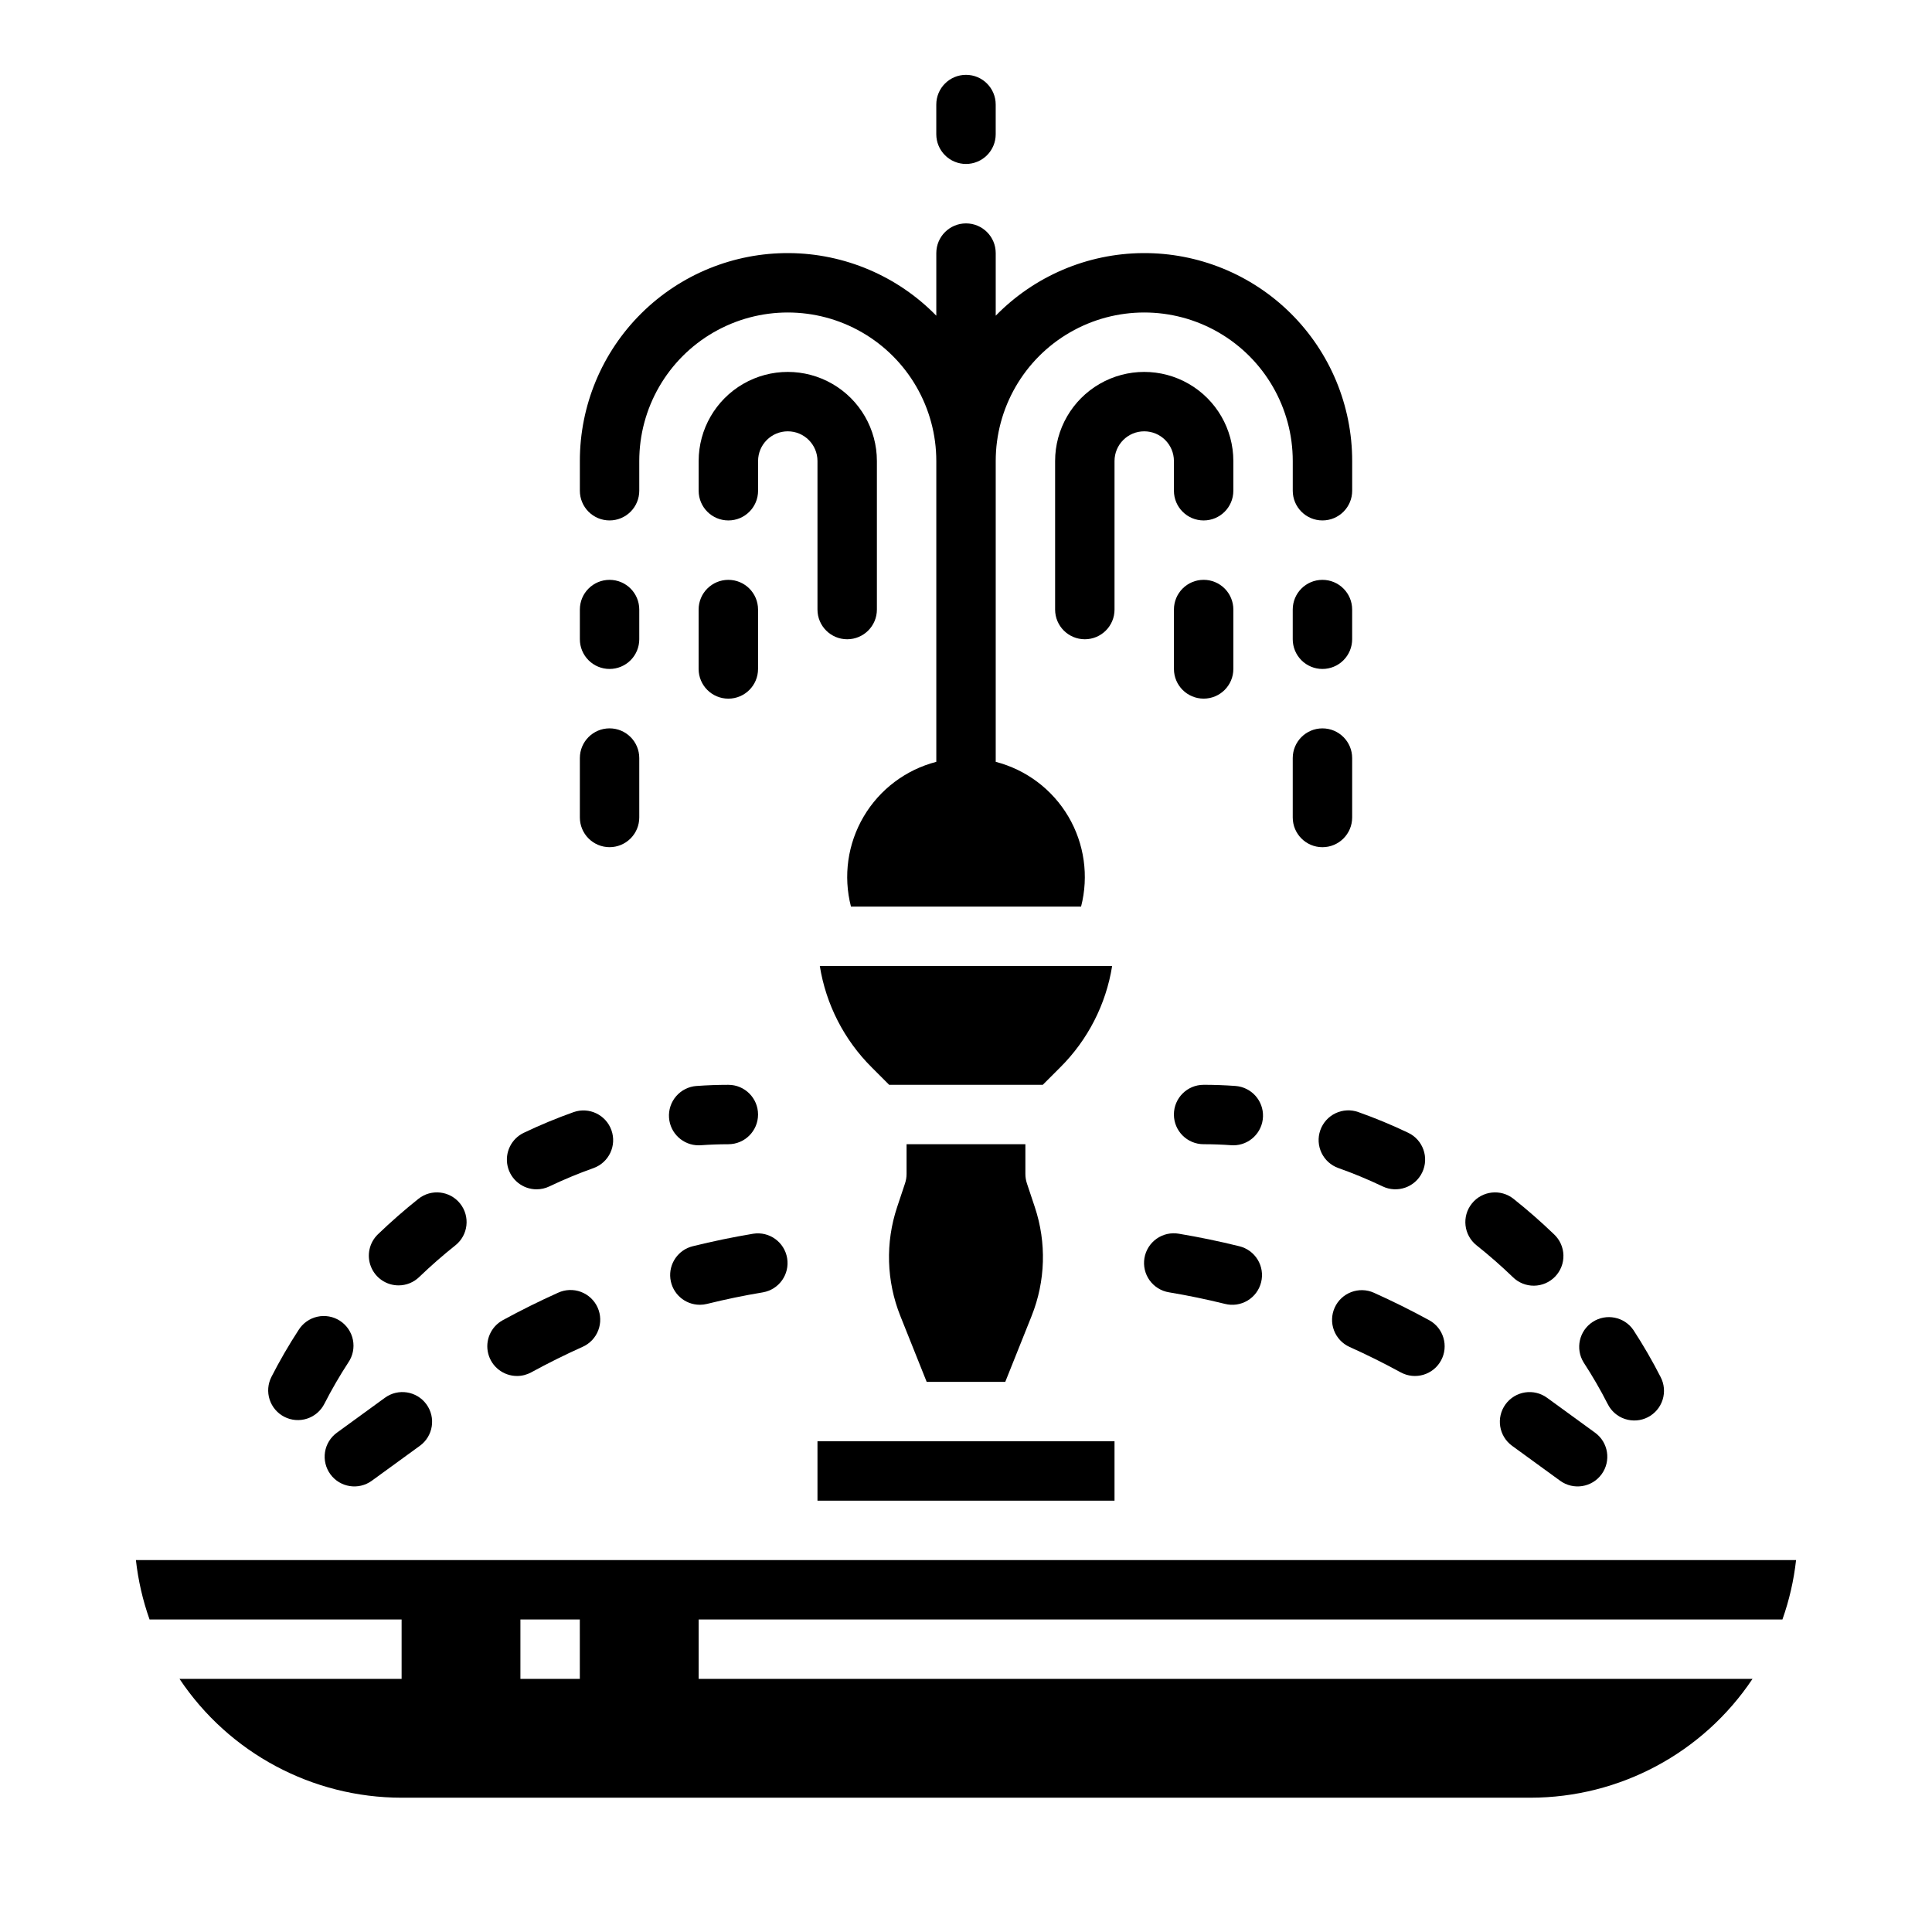
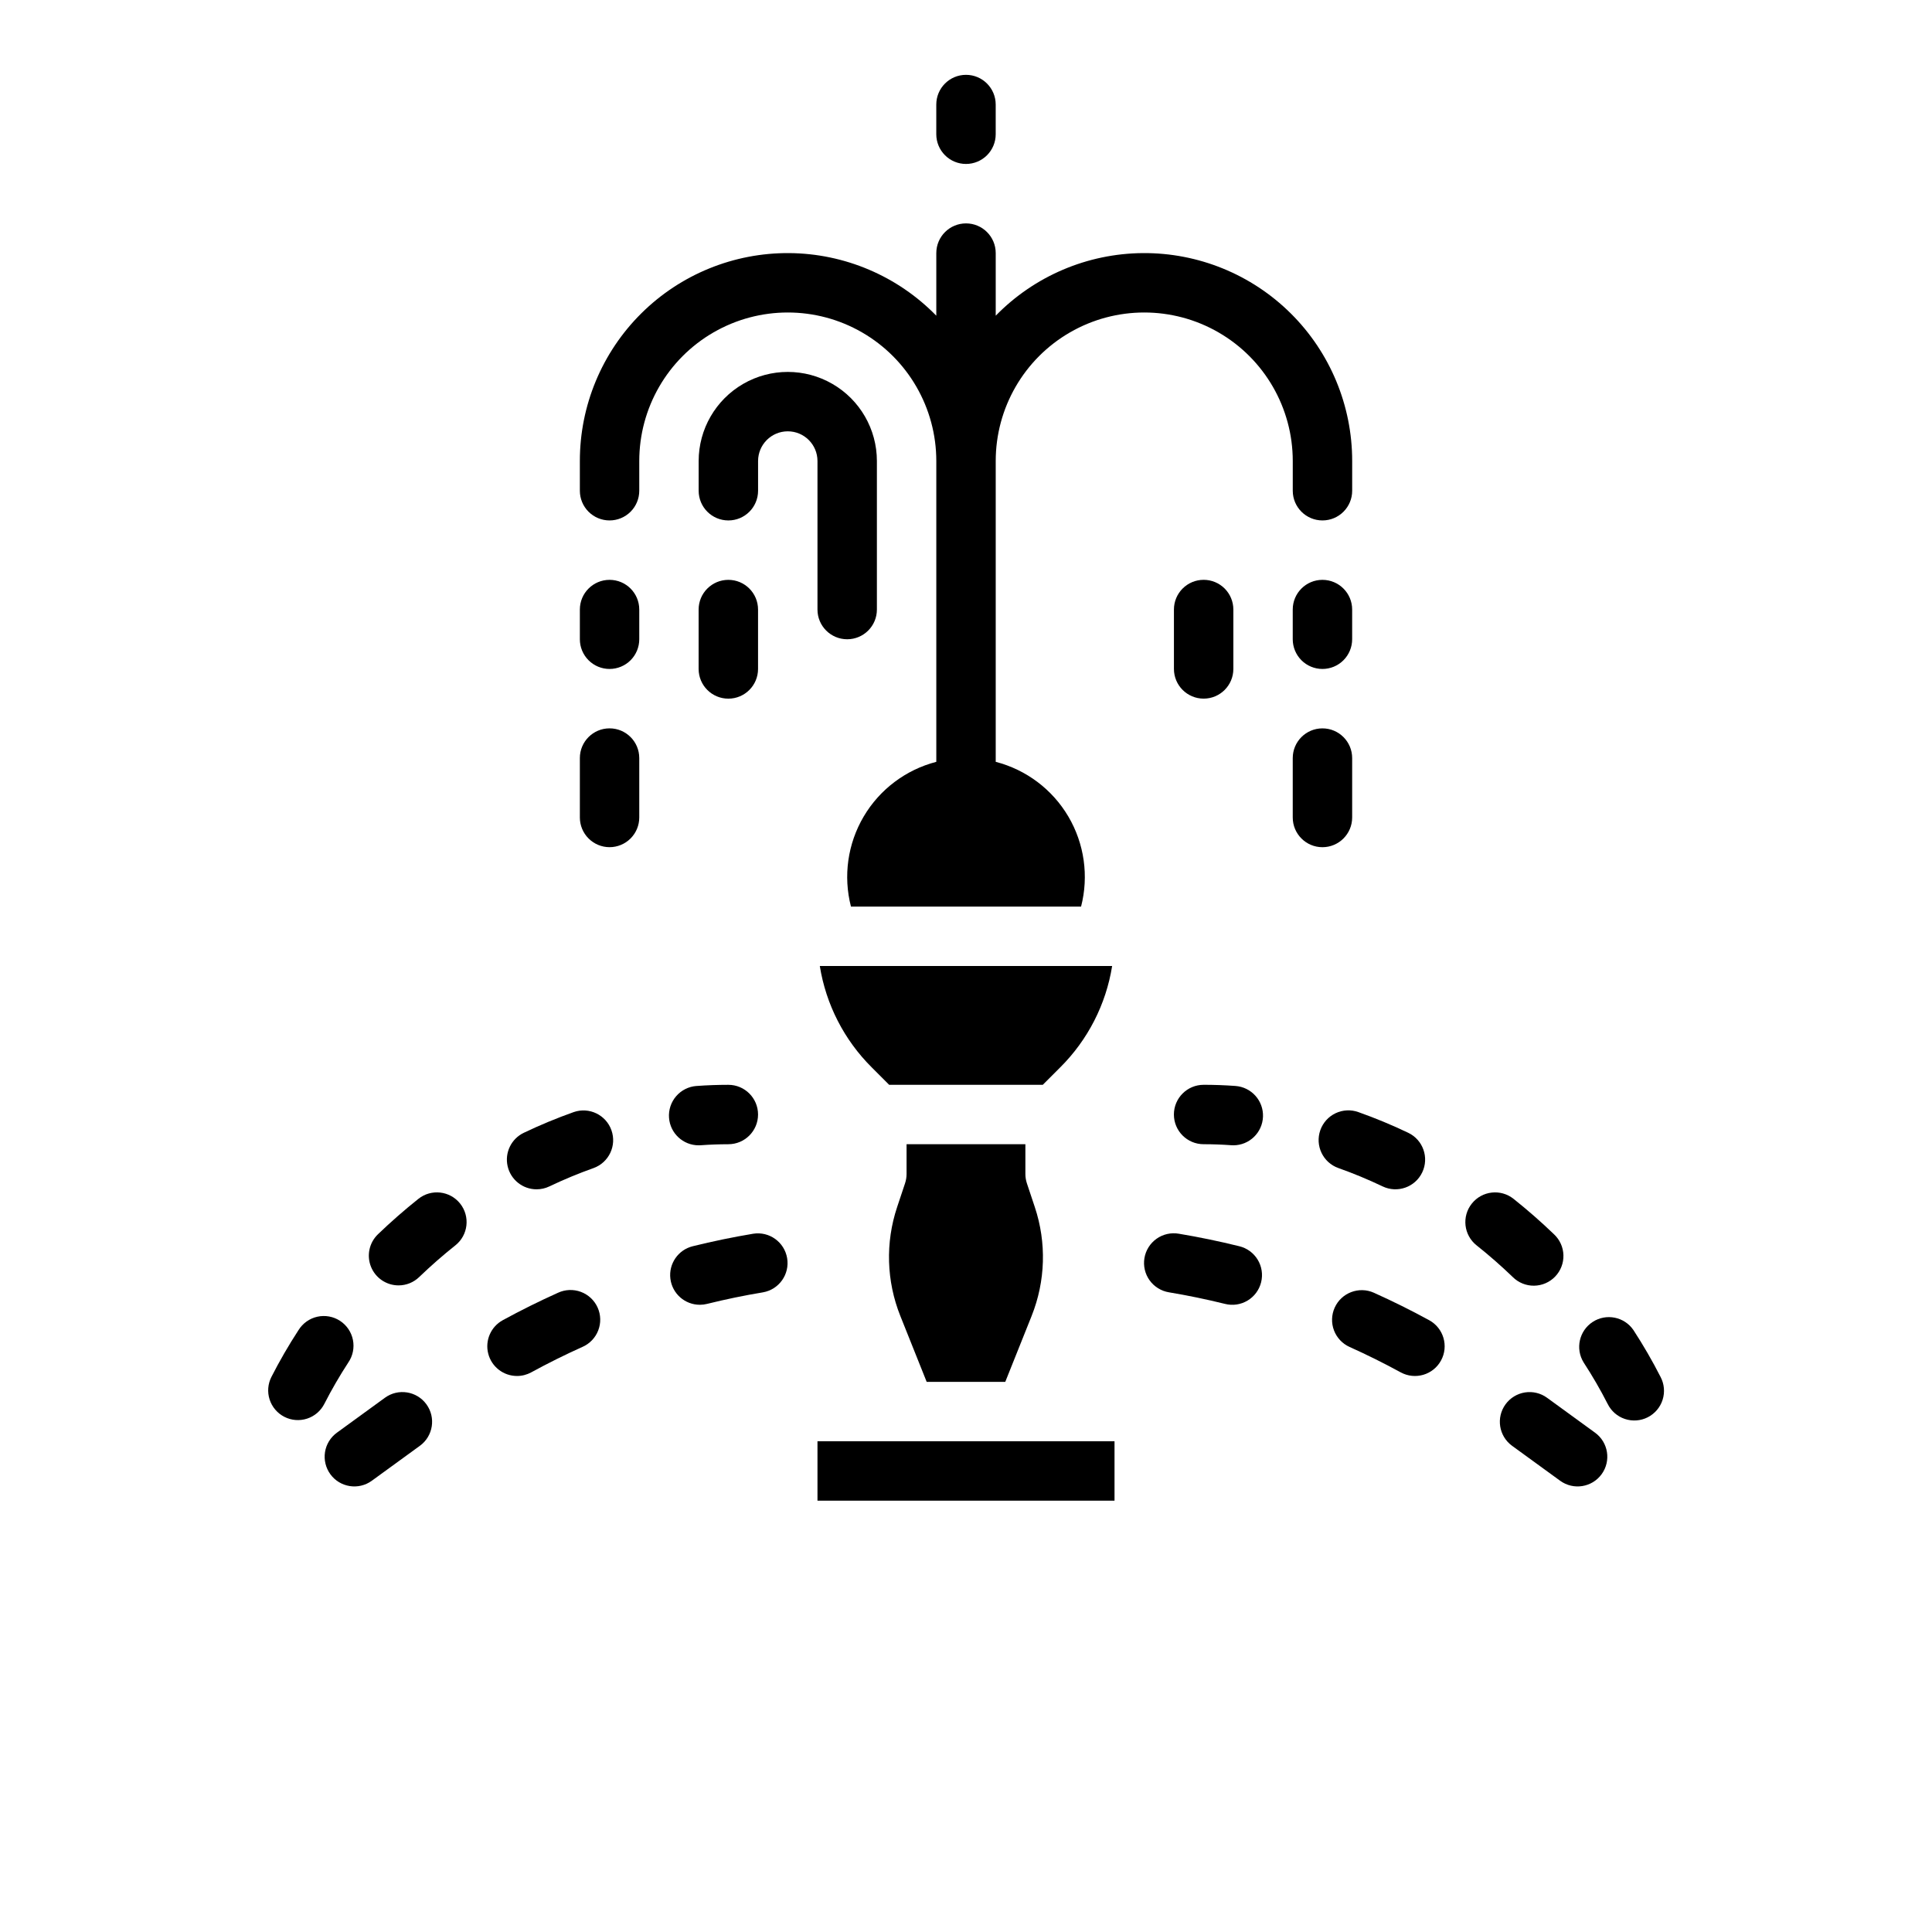
<svg xmlns="http://www.w3.org/2000/svg" fill="#000000" width="800px" height="800px" version="1.1" viewBox="144 144 512 512">
  <g>
    <path d="m400 187.45c2.086 0 4.09-0.828 5.566-2.305 1.477-1.477 2.305-3.481 2.305-5.566v-7.871c0-4.348-3.523-7.875-7.871-7.875s-7.875 3.527-7.875 7.875v7.871c0 2.086 0.832 4.09 2.309 5.566 1.477 1.477 3.477 2.305 5.566 2.305z" />
    <path d="m360.64 525.95h78.719v15.742h-78.719z" />
    <path d="m438.73 400h-77.473c1.633 10.188 6.453 19.598 13.77 26.875l4.609 4.613h40.711l4.609-4.613h0.004c7.316-7.277 12.141-16.688 13.77-26.875z" />
    <path d="m384.25 447.23v7.871c0 0.848-0.137 1.688-0.402 2.488l-2.106 6.316v0.004c-3.133 9.402-2.832 19.609 0.848 28.816l6.988 17.48h20.828l6.992-17.48h-0.004c3.68-9.203 3.981-19.414 0.848-28.816l-2.106-6.316v-0.004c-0.266-0.801-0.398-1.641-0.398-2.488v-7.871z" />
-     <path d="m616.36 573.18c1.809-5.094 3.019-10.375 3.617-15.746h-439.96c0.598 5.371 1.812 10.652 3.617 15.746h66.797v15.742h-58.859c13.133 19.664 35.215 31.477 58.859 31.488h299.14c23.648-0.012 45.727-11.824 58.863-31.488h-279.28v-15.742zm-318.7 15.742h-15.746v-15.742h15.742z" />
    <path d="m360.64 266.18v39.359c0 4.348 3.527 7.871 7.875 7.871 4.348 0 7.871-3.523 7.871-7.871v-39.359c0-8.438-4.5-16.234-11.809-20.453-7.309-4.219-16.309-4.219-23.617 0-7.305 4.219-11.809 12.016-11.809 20.453v7.871c0 4.348 3.527 7.871 7.875 7.871 4.348 0 7.871-3.523 7.871-7.871v-7.871c0-4.348 3.523-7.875 7.871-7.875s7.871 3.527 7.871 7.875z" />
-     <path d="m439.36 266.18c0-4.348 3.523-7.875 7.871-7.875 4.348 0 7.871 3.527 7.871 7.875v7.871c0 4.348 3.527 7.871 7.875 7.871 4.348 0 7.871-3.523 7.871-7.871v-7.871c0-8.438-4.504-16.234-11.809-20.453-7.309-4.219-16.309-4.219-23.617 0-7.305 4.219-11.809 12.016-11.809 20.453v39.359c0 4.348 3.527 7.871 7.875 7.871 4.348 0 7.871-3.523 7.871-7.871z" />
    <path d="m321.3 440.22c0.297 4.109 3.719 7.293 7.84 7.301 0.191 0 0.387-0.008 0.582-0.02 2.426-0.176 4.883-0.266 7.297-0.266v-0.004c4.348 0 7.871-3.523 7.871-7.871s-3.523-7.871-7.871-7.871c-2.793 0-5.633 0.102-8.438 0.309l-0.004-0.004c-2.082 0.152-4.019 1.125-5.383 2.707-1.367 1.578-2.047 3.637-1.895 5.719z" />
    <path d="m286.21 459.18c1.172 0 2.332-0.266 3.387-0.773 3.816-1.82 7.727-3.445 11.711-4.859 4.062-1.477 6.176-5.949 4.731-10.023-1.441-4.074-5.898-6.227-9.984-4.816-4.508 1.598-8.926 3.434-13.238 5.492-3.324 1.586-5.106 5.258-4.293 8.848 0.816 3.59 4.008 6.137 7.691 6.133z" />
    <path d="m249.62 484.64c2.039 0.004 3.996-0.789 5.461-2.203 3.051-2.941 6.285-5.769 9.602-8.41 3.402-2.707 3.965-7.656 1.262-11.059-2.707-3.406-7.66-3.969-11.062-1.262-3.703 2.953-7.312 6.109-10.727 9.395-2.312 2.227-3.039 5.633-1.836 8.613 1.199 2.977 4.09 4.926 7.301 4.926z" />
    <path d="m219.37 519.48c1.859 0.949 4.019 1.121 6.008 0.473 1.984-0.645 3.633-2.055 4.578-3.918 1.922-3.762 4.043-7.422 6.352-10.965 1.195-1.746 1.637-3.902 1.223-5.981-0.414-2.078-1.648-3.898-3.422-5.055s-3.938-1.551-6.008-1.09c-2.066 0.457-3.859 1.73-4.981 3.531-2.613 4.008-5.012 8.152-7.188 12.414-0.949 1.859-1.121 4.023-0.477 6.008s2.055 3.633 3.914 4.582z" />
    <path d="m471.41 431.79c-2.805-0.203-5.644-0.309-8.438-0.309v0.004c-4.348 0-7.875 3.523-7.875 7.871s3.527 7.871 7.875 7.871c2.414 0 4.867 0.09 7.297 0.266 0.195 0.016 0.395 0.02 0.582 0.02l-0.004 0.004c4.234-0.004 7.707-3.359 7.859-7.594 0.152-4.231-3.074-7.824-7.297-8.133z" />
    <path d="m493.9 443.5c-1.449 4.098 0.695 8.598 4.793 10.047 3.988 1.414 7.894 3.039 11.711 4.859 3.922 1.875 8.625 0.215 10.5-3.707 1.875-3.926 0.215-8.625-3.711-10.5-4.312-2.059-8.73-3.894-13.238-5.492-1.969-0.699-4.133-0.586-6.019 0.312-1.887 0.898-3.336 2.512-4.035 4.481z" />
    <path d="m570.04 516.04c0.926 1.895 2.574 3.336 4.574 4 2.004 0.668 4.188 0.504 6.066-0.453 1.875-0.957 3.293-2.625 3.93-4.637 0.637-2.008 0.441-4.191-0.547-6.055-2.172-4.262-4.574-8.406-7.188-12.418-2.414-3.531-7.211-4.488-10.797-2.152-3.586 2.34-4.648 7.113-2.391 10.75 2.309 3.539 4.43 7.199 6.352 10.965z" />
    <path d="m535.31 474.03c3.316 2.637 6.547 5.469 9.602 8.41h-0.004c1.496 1.484 3.527 2.309 5.637 2.281 2.106-0.023 4.117-0.891 5.578-2.406 1.465-1.52 2.258-3.562 2.203-5.668-0.055-2.109-0.953-4.106-2.492-5.543-3.41-3.285-7.019-6.445-10.727-9.395-3.402-2.707-8.355-2.144-11.062 1.262-2.707 3.402-2.141 8.352 1.262 11.059z" />
    <path d="m281.02 508.65c1.316 0 2.613-0.332 3.766-0.965 4.414-2.41 8.973-4.676 13.547-6.731h0.004c1.93-0.84 3.441-2.418 4.199-4.379 0.758-1.961 0.699-4.144-0.16-6.066-0.863-1.918-2.457-3.41-4.43-4.148-1.969-0.734-4.152-0.652-6.062 0.23-4.945 2.223-9.871 4.668-14.645 7.273h0.004c-3.164 1.727-4.75 5.375-3.859 8.863s4.035 5.926 7.637 5.922z" />
    <path d="m329.47 489.78c0.641 0 1.277-0.078 1.898-0.234 4.871-1.207 9.859-2.238 14.816-3.062 4.266-0.742 7.129-4.781 6.418-9.051-0.711-4.269-4.731-7.164-9.004-6.481-5.359 0.895-10.746 2.008-16.012 3.312-3.867 0.953-6.41 4.641-5.93 8.594 0.48 3.949 3.832 6.922 7.812 6.922z" />
    <path d="m246.01 514.42-12.734 9.262c-1.688 1.227-2.82 3.074-3.144 5.137-0.324 2.062 0.184 4.168 1.41 5.859 2.559 3.516 7.481 4.293 10.996 1.734l12.734-9.262v0.004c3.516-2.559 4.293-7.484 1.734-11-2.559-3.516-7.481-4.293-10.996-1.734z" />
    <path d="m497.7 490.55c-0.855 1.902-0.918 4.07-0.18 6.019 0.742 1.953 2.231 3.531 4.133 4.387 4.574 2.055 9.133 4.32 13.547 6.731h0.004c3.816 2.082 8.598 0.68 10.68-3.137 2.086-3.816 0.68-8.598-3.137-10.684-4.769-2.606-9.699-5.051-14.645-7.273h0.004c-3.965-1.777-8.625-0.008-10.406 3.957z" />
    <path d="m453.81 486.48c4.961 0.828 9.945 1.859 14.816 3.062 2.031 0.52 4.188 0.203 5.988-0.875 1.797-1.074 3.094-2.824 3.598-4.863 0.504-2.035 0.176-4.188-0.914-5.977-1.09-1.793-2.848-3.078-4.887-3.566-5.266-1.305-10.652-2.418-16.012-3.312-2.066-0.359-4.191 0.121-5.902 1.336-1.711 1.215-2.867 3.059-3.211 5.129-0.344 2.066 0.152 4.188 1.375 5.891 1.227 1.699 3.078 2.844 5.148 3.176z" />
    <path d="m553.98 514.42c-1.688-1.23-3.793-1.734-5.856-1.41s-3.91 1.457-5.141 3.144c-2.559 3.516-1.781 8.441 1.738 11l12.734 9.262-0.004-0.004c3.516 2.559 8.441 1.781 10.996-1.734 2.559-3.516 1.781-8.441-1.734-10.996z" />
    <path d="m305.54 321.28c2.086 0 4.09-0.828 5.566-2.305 1.477-1.477 2.305-3.481 2.305-5.566v-7.871c0-4.348-3.523-7.871-7.871-7.871s-7.871 3.523-7.871 7.871v7.871c0 2.086 0.828 4.09 2.305 5.566 1.477 1.477 3.477 2.305 5.566 2.305z" />
    <path d="m344.89 321.28v-15.742c0-4.348-3.523-7.871-7.871-7.871-4.348 0-7.875 3.523-7.875 7.871v15.742c0 4.348 3.527 7.871 7.875 7.871 4.348 0 7.871-3.523 7.871-7.871z" />
    <path d="m462.98 297.66c-4.348 0-7.875 3.523-7.875 7.871v15.742c0 4.348 3.527 7.871 7.875 7.871 4.348 0 7.871-3.523 7.871-7.871v-15.742c0-2.09-0.832-4.09-2.305-5.566-1.477-1.477-3.481-2.305-5.566-2.305z" />
    <path d="m494.46 321.28c2.09 0 4.094-0.828 5.566-2.305 1.477-1.477 2.309-3.481 2.309-5.566v-7.871c0-4.348-3.527-7.871-7.875-7.871-4.348 0-7.871 3.523-7.871 7.871v7.871c0 2.086 0.832 4.09 2.305 5.566 1.477 1.477 3.481 2.305 5.566 2.305z" />
    <path d="m305.54 368.51c2.086 0 4.09-0.832 5.566-2.309 1.477-1.477 2.305-3.477 2.305-5.566v-15.742c0-4.348-3.523-7.871-7.871-7.871s-7.871 3.523-7.871 7.871v15.742c0 2.09 0.828 4.09 2.305 5.566s3.477 2.309 5.566 2.309z" />
    <path d="m486.59 360.64c0 4.348 3.523 7.875 7.871 7.875 4.348 0 7.875-3.527 7.875-7.875v-15.742c0-4.348-3.527-7.871-7.875-7.871-4.348 0-7.871 3.523-7.871 7.871z" />
    <path d="m305.54 281.92c2.086 0 4.09-0.828 5.566-2.305 1.477-1.477 2.305-3.481 2.305-5.566v-7.871c0-14.062 7.504-27.059 19.68-34.09 12.18-7.031 27.184-7.031 39.359 0 12.18 7.031 19.68 20.027 19.68 34.09v79.719-0.004c-8.082 2.094-15.008 7.309-19.246 14.5-4.242 7.195-5.457 15.777-3.371 23.863h60.984c2.082-8.086 0.867-16.668-3.371-23.863-4.242-7.191-11.168-12.406-19.25-14.5v-79.715c0-14.062 7.5-27.059 19.68-34.09 12.18-7.031 27.184-7.031 39.359 0 12.18 7.031 19.68 20.027 19.68 34.09v7.871c0 4.348 3.523 7.871 7.871 7.871 4.348 0 7.875-3.523 7.875-7.871v-7.871c0.008-14.688-5.848-28.766-16.266-39.113-10.422-10.348-24.543-16.102-39.227-15.992-14.684 0.113-28.715 6.086-38.973 16.59v-16.59c0-4.348-3.523-7.871-7.871-7.871s-7.875 3.523-7.875 7.871v16.59c-10.258-10.504-24.289-16.477-38.973-16.59-14.684-0.109-28.805 5.644-39.223 15.992-10.422 10.348-16.277 24.426-16.266 39.113v7.871c0 2.086 0.828 4.09 2.305 5.566 1.477 1.477 3.477 2.305 5.566 2.305z" />
  </g>
</svg>